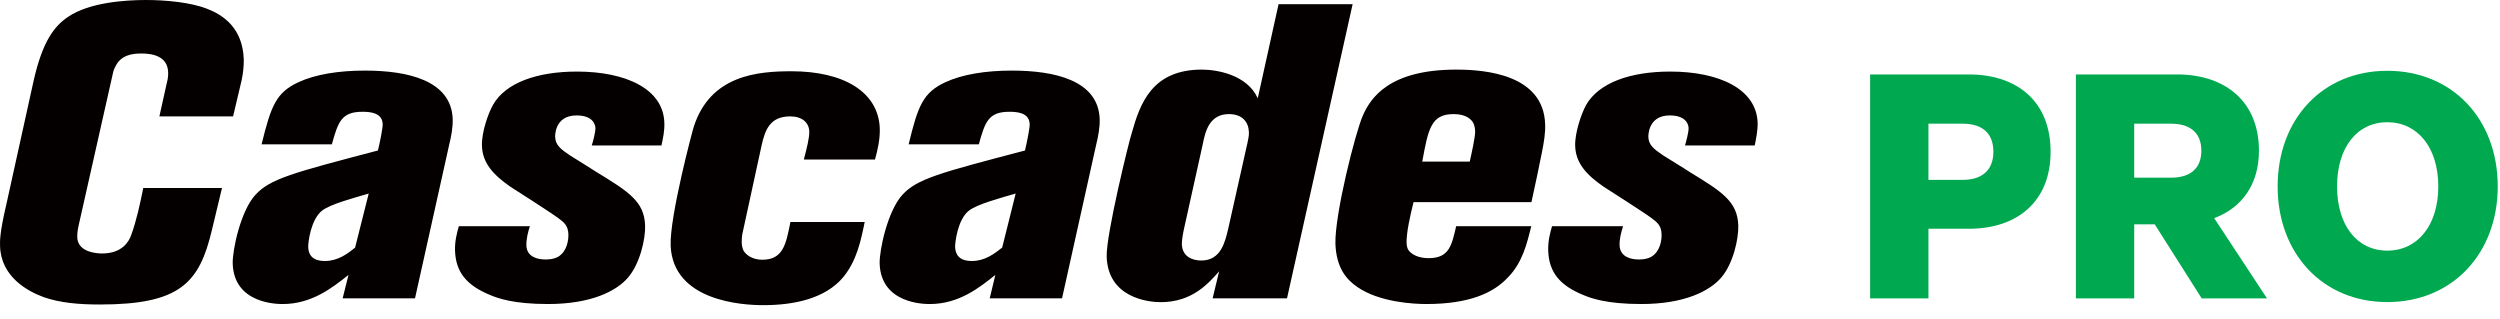
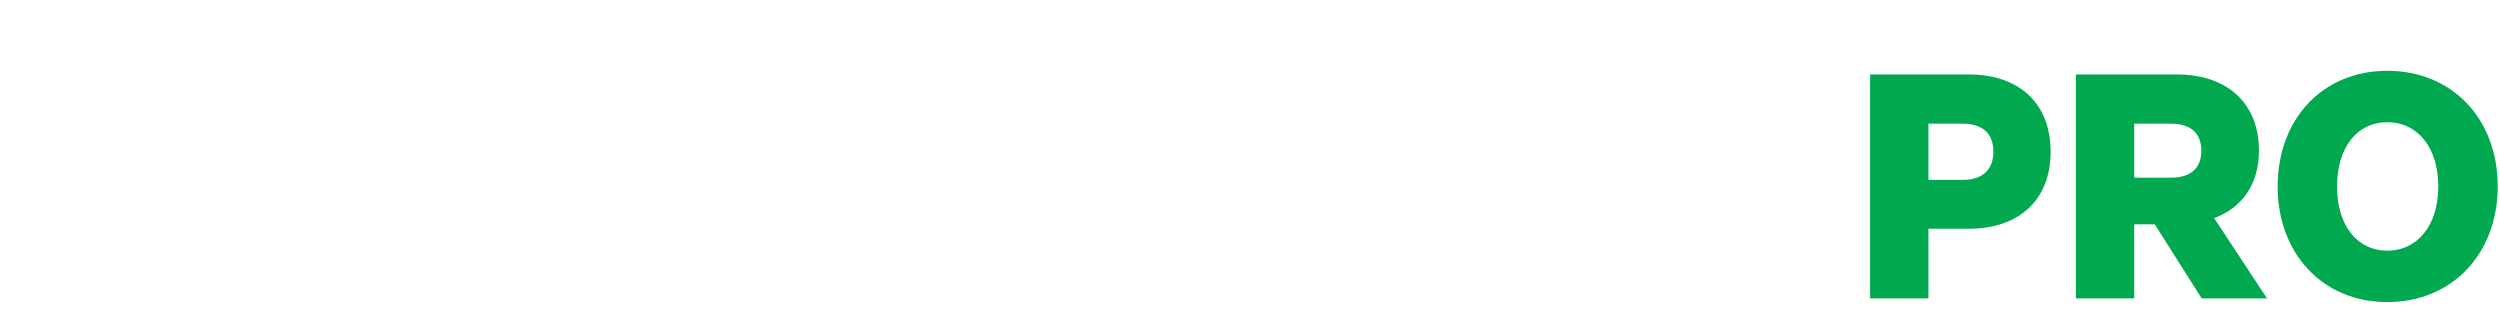
<svg xmlns="http://www.w3.org/2000/svg" width="188" height="24" viewBox="0 0 188 24" fill="none">
-   <path fill-rule="evenodd" clip-rule="evenodd" d="M43.387 5.382C40.373 5.382 38.027 6.23 37.085 7.866C36.688 8.557 36.207 9.996 36.243 10.964C36.279 12.252 37.085 13.143 38.385 14.045C38.473 14.101 41.478 16.014 42.011 16.424C42.434 16.736 42.722 16.982 42.743 17.614C42.756 18.042 42.648 18.884 41.996 19.294C41.623 19.512 41.177 19.512 41.002 19.512C40.412 19.512 39.606 19.314 39.583 18.451C39.578 17.955 39.701 17.448 39.848 17.012H34.504C34.342 17.578 34.198 18.152 34.218 18.843C34.27 20.48 35.102 21.473 36.894 22.2C37.42 22.418 38.584 22.863 41.208 22.863C44.468 22.863 46.346 21.888 47.216 20.887C48.115 19.852 48.548 17.985 48.512 16.954C48.452 15.136 47.247 14.401 44.847 12.931C44.62 12.772 42.897 11.712 42.866 11.689C42.151 11.21 41.772 10.905 41.749 10.301C41.741 10.25 41.69 8.68 43.358 8.68C44.703 8.68 44.767 9.495 44.775 9.625C44.782 9.953 44.592 10.644 44.499 10.941H49.74C49.864 10.388 49.98 9.827 49.959 9.233C49.884 6.668 47.036 5.382 43.387 5.382ZM125.602 5.382C122.581 5.382 120.25 6.23 119.292 7.866C118.906 8.557 118.424 9.996 118.453 10.964C118.489 12.252 119.287 13.143 120.6 14.045C120.683 14.101 123.693 16.014 124.226 16.424C124.644 16.736 124.935 16.982 124.95 17.614C124.966 18.042 124.857 18.884 124.203 19.294C123.84 19.512 123.387 19.512 123.22 19.512C122.632 19.512 121.824 19.314 121.793 18.451C121.777 17.955 121.916 17.448 122.055 17.012H116.712C116.549 17.578 116.405 18.152 116.426 18.843C116.477 20.48 117.304 21.473 119.102 22.2C119.627 22.418 120.799 22.863 123.423 22.863C126.676 22.863 128.553 21.888 129.426 20.887C130.325 19.852 130.747 17.985 130.719 16.954C130.66 15.136 129.467 14.401 127.057 12.931C126.838 12.772 125.102 11.712 125.074 11.689C124.366 11.21 123.977 10.905 123.956 10.301C123.956 10.25 123.905 8.68 125.566 8.68C126.91 8.68 126.977 9.495 126.982 9.625C126.99 9.953 126.799 10.644 126.712 10.941H131.955C132.063 10.388 132.187 9.827 132.174 9.233C132.086 6.668 129.241 5.382 125.602 5.382ZM59.522 5.359C56.962 5.359 53.439 5.656 52.182 9.5C52.115 9.656 50.346 16.285 50.433 18.48C50.616 22.636 55.793 22.948 57.392 22.948C59.712 22.948 62.071 22.461 63.426 20.825C64.42 19.599 64.734 18.131 65.025 16.692H59.439C59.105 18.413 58.87 19.532 57.32 19.532C56.766 19.532 56.267 19.314 56.004 18.974C55.939 18.915 55.793 18.697 55.777 18.226C55.772 18.006 55.793 17.817 55.816 17.635L57.271 10.941C57.534 9.758 57.907 8.752 59.426 8.752C60.318 8.752 60.83 9.218 60.858 9.874C60.874 10.352 60.668 11.159 60.449 11.996H65.8C66.006 11.254 66.189 10.44 66.158 9.625C66.043 6.929 63.477 5.359 59.522 5.359ZM24.43 19.627C23.488 19.627 23.194 19.156 23.178 18.579C23.166 18.275 23.356 16.488 24.247 15.817C24.891 15.348 26.485 14.918 27.727 14.554L26.704 18.618C26.127 19.092 25.409 19.627 24.43 19.627ZM27.436 5.308C25.476 5.308 23.706 5.592 22.434 6.186C20.765 6.965 20.387 7.94 19.671 10.854H24.956C25.424 9.162 25.682 8.406 27.25 8.406C27.845 8.406 28.749 8.47 28.78 9.344C28.788 9.592 28.582 10.665 28.419 11.318C21.958 13.013 20.315 13.448 19.21 14.649C18.1 15.85 17.472 18.792 17.5 19.824C17.595 22.863 20.884 22.863 21.265 22.863C23.444 22.863 24.984 21.642 26.207 20.674L25.767 22.433H31.209L33.786 10.854C33.941 10.222 34.057 9.592 34.044 8.965C33.949 6.028 30.629 5.308 27.436 5.308ZM73.083 19.627C72.14 19.627 71.854 19.156 71.823 18.579C71.818 18.275 71.998 16.488 72.892 15.817C73.536 15.348 75.127 14.918 76.379 14.554L75.364 18.618C74.769 19.092 74.061 19.627 73.083 19.627ZM76.078 5.308C74.134 5.308 72.359 5.592 71.085 6.186C69.418 6.965 69.032 7.94 68.331 10.854H73.608C74.077 9.162 74.332 8.406 75.903 8.406C76.495 8.406 77.402 8.47 77.433 9.344C77.446 9.592 77.234 10.665 77.08 11.318C70.618 13.013 68.965 13.448 67.86 14.649C66.758 15.85 66.122 18.792 66.15 19.824C66.253 22.863 69.537 22.863 69.923 22.863C72.102 22.863 73.639 21.642 74.85 20.674L74.427 22.433H79.866L82.439 10.854C82.594 10.222 82.71 9.592 82.697 8.965C82.601 6.028 79.29 5.308 76.078 5.308ZM106.954 12.15C107.405 9.705 107.609 8.58 109.306 8.58C109.651 8.58 110.271 8.642 110.629 9.029C110.848 9.249 110.923 9.553 110.931 9.866C110.944 10.301 110.645 11.61 110.526 12.15H106.954ZM109.511 5.234C104.458 5.234 103.062 7.364 102.478 8.711C101.929 9.961 100.366 16.109 100.423 18.344C100.497 20.136 101.236 21.009 102.06 21.575C103.727 22.738 106.33 22.863 107.26 22.863C110.526 22.863 112.331 22.011 113.4 20.856C114.51 19.732 114.839 18.252 115.153 17.012H109.503C109.174 18.436 108.986 19.414 107.435 19.414C106.712 19.414 106.148 19.163 105.893 18.777C105.818 18.626 105.777 18.436 105.777 18.29C105.743 17.555 106.052 16.175 106.299 15.2H115.164C115.47 13.807 115.71 12.68 115.952 11.459C116.096 10.739 116.222 10.025 116.194 9.336C116.075 5.613 111.718 5.234 109.511 5.234ZM90.341 19.591C89.679 19.591 88.909 19.307 88.875 18.37C88.865 18.026 88.991 17.394 89.079 17.018L90.467 10.754C90.642 9.874 90.959 8.58 92.411 8.58C93.421 8.58 93.889 9.169 93.918 9.93C93.93 10.209 93.866 10.468 93.807 10.754L92.354 17.238C92.125 18.167 91.826 19.591 90.341 19.591ZM101.718 0.315H96.148L94.582 7.392C93.802 5.644 91.564 5.234 90.379 5.234C86.621 5.234 85.728 7.802 85.11 9.996C84.924 10.527 83.171 17.635 83.222 19.302C83.323 22.377 86.307 22.723 87.286 22.723C89.678 22.723 90.907 21.278 91.68 20.398L91.19 22.433H96.784L101.718 0.315ZM10.971 0C9.436 0 6.701 0.177 5.107 1.275C4.092 1.964 3.193 3.091 2.519 6.115L0.466 15.42C-0.023 17.491 -0.01 18.167 0.005 18.523C0.077 20.812 2.068 21.903 3.289 22.346C4.515 22.776 5.941 22.899 7.505 22.899C13.508 22.899 14.978 21.314 15.928 17.33L16.693 14.139H10.773C10.533 15.325 10.26 16.61 9.866 17.673C9.714 18.124 9.215 19.061 7.682 19.061C7.17 19.061 5.838 18.93 5.81 17.832C5.795 17.453 5.89 17.048 5.977 16.674L8.53 5.336C8.792 4.647 9.186 4.023 10.613 4.023C11.416 4.023 12.601 4.189 12.645 5.434C12.653 5.687 12.624 5.935 12.565 6.145L11.986 8.752H17.528L18.172 6.028C18.29 5.475 18.339 4.929 18.331 4.466C18.252 2.089 16.768 1.122 15.563 0.656C14.342 0.177 12.462 0 10.971 0Z" fill="#040000" />
  <path fill-rule="evenodd" clip-rule="evenodd" d="M175.747 14.02C175.747 11.111 177.235 9.191 179.525 9.191C181.817 9.191 183.359 11.111 183.359 14.02C183.359 16.926 181.817 18.847 179.525 18.847C177.235 18.847 175.747 16.926 175.747 14.02ZM171.278 14.02C171.278 19.041 174.641 22.716 179.524 22.716C184.435 22.716 187.83 19.041 187.83 14.02C187.83 8.973 184.435 5.324 179.524 5.324C174.641 5.324 171.278 8.973 171.278 14.02ZM160.493 13.362H163.252C164.825 13.362 165.541 12.565 165.541 11.331C165.541 10.097 164.825 9.301 163.252 9.301H160.493V13.362ZM160.493 16.872V22.441H156.107V5.598H163.72C167.362 5.598 169.873 7.654 169.873 11.331C169.873 13.881 168.577 15.638 166.507 16.404L170.48 22.441H165.569L162.038 16.872H160.493ZM147.584 9.301H145.019V13.526H147.584C149.183 13.526 149.902 12.673 149.902 11.413C149.902 10.123 149.183 9.301 147.584 9.301ZM145.019 17.203V22.442H140.633V5.598H148.055C151.722 5.598 154.205 7.654 154.205 11.413C154.205 15.141 151.722 17.203 148.055 17.203H145.019Z" fill="#00A950" />
</svg>